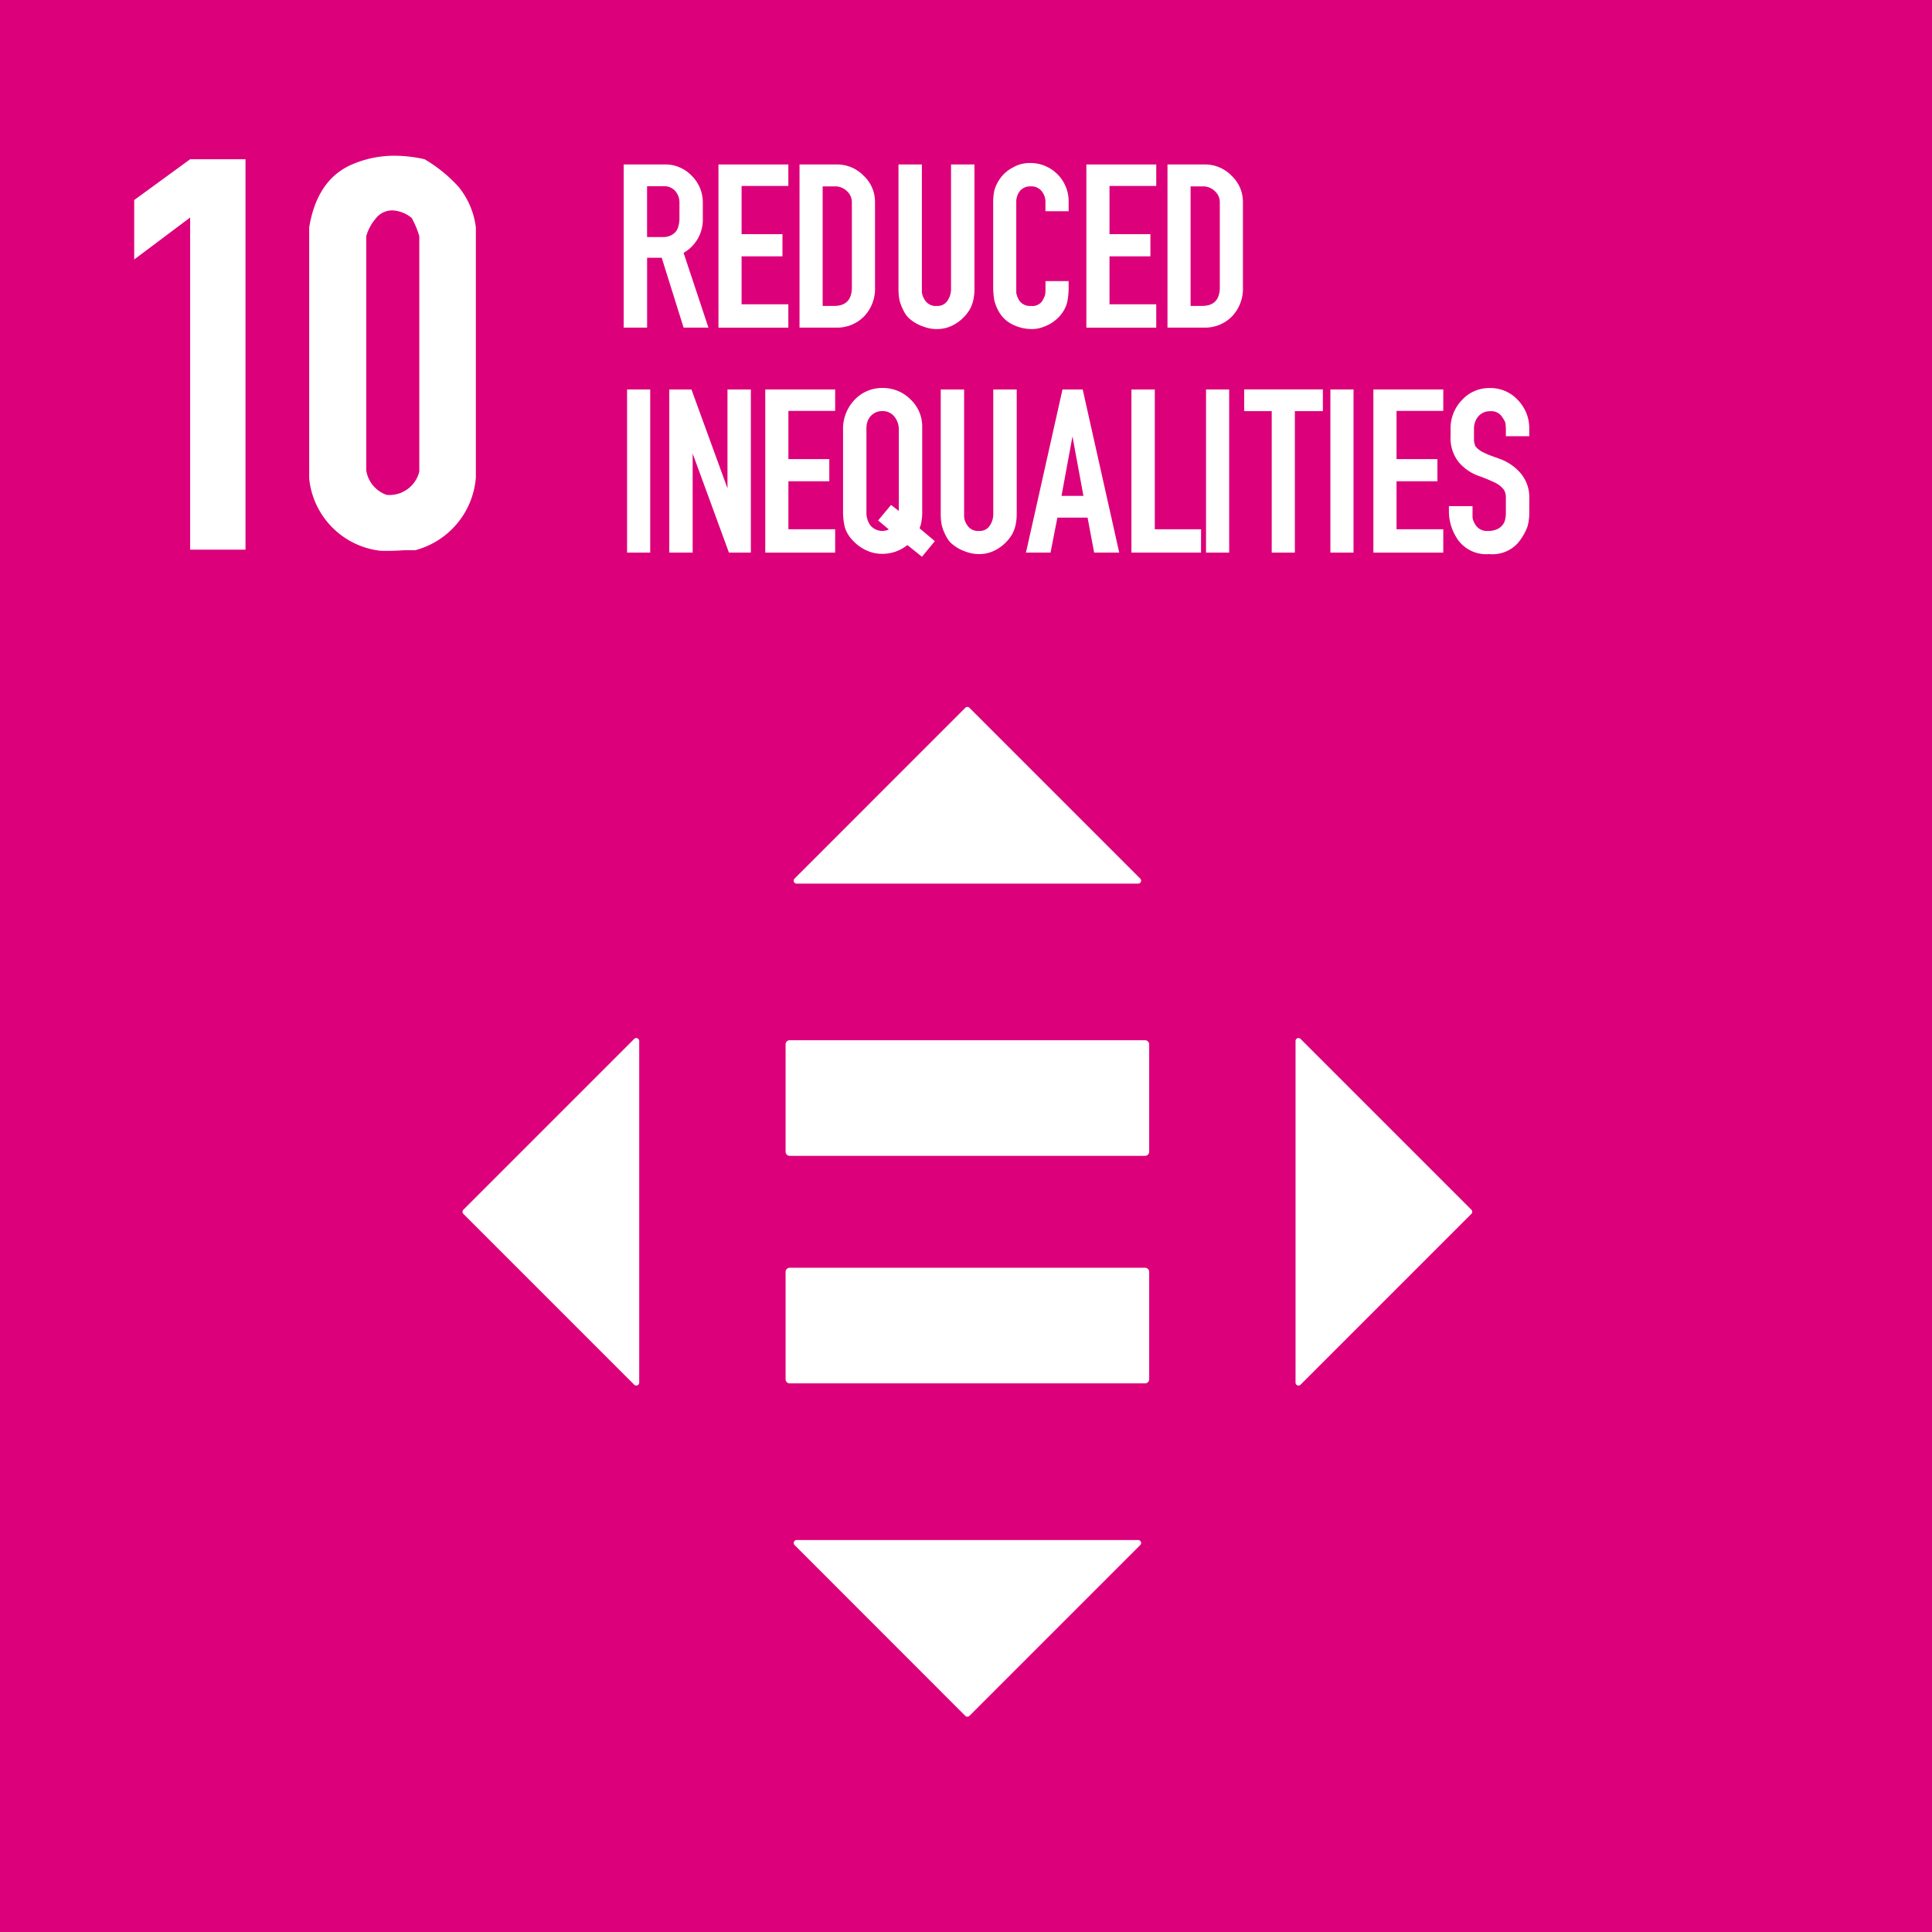
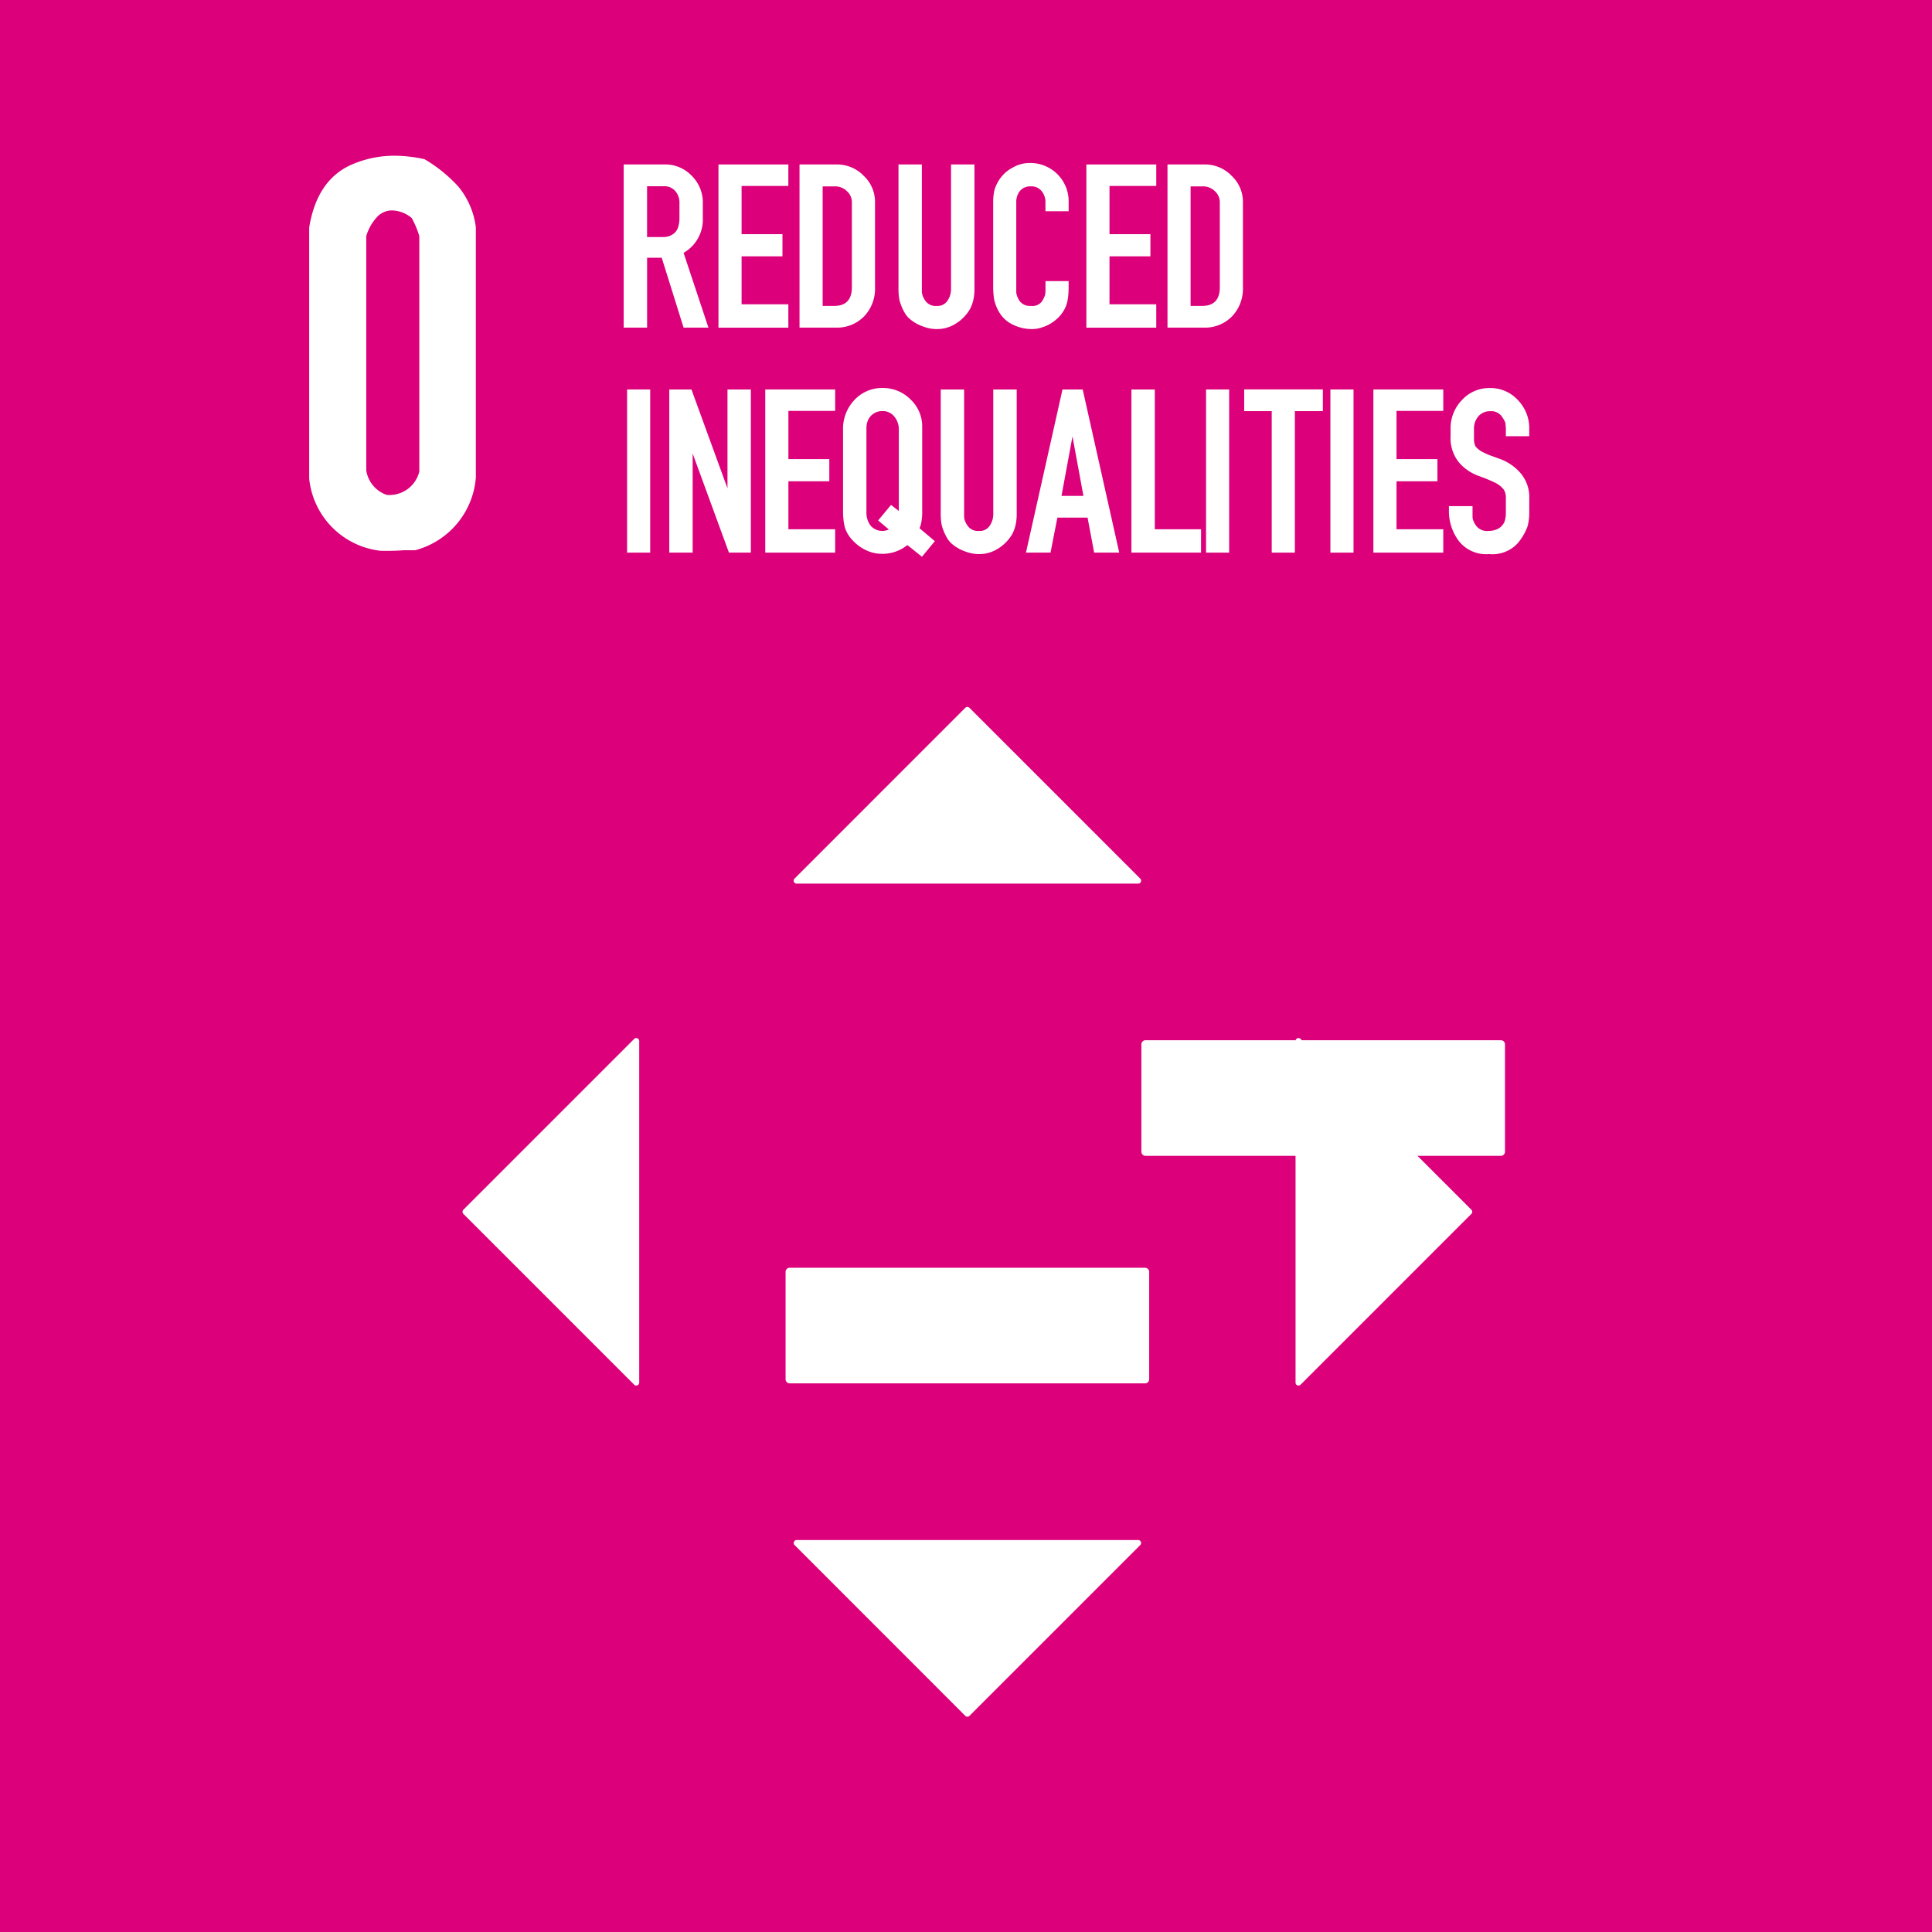
<svg xmlns="http://www.w3.org/2000/svg" viewBox="0 0 160 160">
  <path d="m0 0h160v160h-160z" fill="#dc007a" />
  <g fill="#fff">
    <path d="m94.846 104.991h-29.466a.342.342 0 0 0 -.321.358v8.856a.341.341 0 0 0 .321.359h29.466a.34.34 0 0 0 .324-.359v-8.856a.341.341 0 0 0 -.324-.358" />
-     <path d="m94.846 86.148h-29.466a.342.342 0 0 0 -.321.358v8.855a.341.341 0 0 0 .321.36h29.466a.341.341 0 0 0 .324-.36v-8.855a.341.341 0 0 0 -.324-.358" />
+     <path d="m94.846 86.148a.342.342 0 0 0 -.321.358v8.855a.341.341 0 0 0 .321.36h29.466a.341.341 0 0 0 .324-.36v-8.855a.341.341 0 0 0 -.324-.358" />
    <path d="m94.431 72.761-14.144-14.144a.244.244 0 0 0 -.345 0l-14.142 14.144a.245.245 0 0 0 .173.418h28.286a.245.245 0 0 0 .172-.418z" />
    <path d="m107.709 114.673 14.144-14.144a.244.244 0 0 0 0-.346l-14.144-14.144a.244.244 0 0 0 -.417.173v28.288a.244.244 0 0 0 .417.173z" />
    <path d="m65.8 127.951 14.142 14.149a.244.244 0 0 0 .345 0l14.144-14.144a.244.244 0 0 0 -.172-.417h-28.288a.244.244 0 0 0 -.171.412z" />
    <path d="m52.52 86.039-14.144 14.144a.246.246 0 0 0 0 .346l14.144 14.144a.244.244 0 0 0 .417-.173v-28.288a.244.244 0 0 0 -.417-.173z" />
    <path d="m51.651 27.132v-13.512h3.388a3.006 3.006 0 0 1 2.238.928 3.1 3.1 0 0 1 .928 2.279v1.25a3.172 3.172 0 0 1 -1.593 2.864l2.057 6.191h-2.057l-1.812-5.788h-1.21v5.788zm4.295-7.925a1.169 1.169 0 0 0 .242-.5 2.258 2.258 0 0 0 .081-.625v-1.25a1.456 1.456 0 0 0 -.343-1.009 1.2 1.2 0 0 0 -.968-.4h-1.371v4.207h1.351a1.336 1.336 0 0 0 1.008-.423z" />
    <path d="m65.287 25.2v1.936h-5.787v-13.516h5.788v1.78h-3.873v3.993h3.385v1.835h-3.385v3.972z" />
    <path d="m69.279 13.62a3.047 3.047 0 0 1 2.238.928 2.952 2.952 0 0 1 .948 2.218v7.019a3.31 3.31 0 0 1 -.908 2.42 3.129 3.129 0 0 1 -2.339.927h-3.005v-13.512zm1.27 10.165v-7.019a1.23 1.23 0 0 0 -.423-.948 1.384 1.384 0 0 0 -.989-.383h-1.008v9.9h.948q1.472 0 1.472-1.553z" />
    <path d="m80.255 25.721a3.485 3.485 0 0 1 -1.15 1.109 2.86 2.86 0 0 1 -1.532.423 3.065 3.065 0 0 1 -.848-.121 4.748 4.748 0 0 1 -.766-.3 3.874 3.874 0 0 1 -.645-.444 1.941 1.941 0 0 1 -.424-.544 4.235 4.235 0 0 1 -.4-.988 4.838 4.838 0 0 1 -.081-.908v-10.328h1.936v10.588l.04.2a1.677 1.677 0 0 0 .3.565 1.045 1.045 0 0 0 .908.363.971.971 0 0 0 .867-.424 1.687 1.687 0 0 0 .3-.968v-10.324h1.94v10.326a4.19 4.19 0 0 1 -.1.928 2.907 2.907 0 0 1 -.343.847z" />
    <path d="m88.5 23.724a6.548 6.548 0 0 1 -.081 1.109 2.537 2.537 0 0 1 -.4 1.009 2.876 2.876 0 0 1 -.464.544 3.5 3.5 0 0 1 -.605.444 3.66 3.66 0 0 1 -.706.3 2.458 2.458 0 0 1 -.746.121 3.562 3.562 0 0 1 -1.654-.383 2.6 2.6 0 0 1 -1.069-.968 3.584 3.584 0 0 1 -.443-1.089 6.873 6.873 0 0 1 -.081-1.089v-6.956a4.584 4.584 0 0 1 .1-1.008 3.184 3.184 0 0 1 .484-.988 2.915 2.915 0 0 1 1.029-.888 2.75 2.75 0 0 1 1.391-.383 3.172 3.172 0 0 1 3.245 3.267v.726h-1.92v-.726a1.415 1.415 0 0 0 -.323-.947 1.083 1.083 0 0 0 -.907-.384 1.1 1.1 0 0 0 -.887.384 1.478 1.478 0 0 0 -.3.947v7.483a1.771 1.771 0 0 0 .282.685 1.054 1.054 0 0 0 .928.4.984.984 0 0 0 .908-.363 2.262 2.262 0 0 0 .262-.525 2.313 2.313 0 0 0 .04-.484v-.685h1.917z" />
    <path d="m95.756 25.2v1.936h-5.788v-13.516h5.788v1.78h-3.872v3.993h3.388v1.835h-3.388v3.972z" />
    <path d="m99.748 13.62a3.05 3.05 0 0 1 2.239.928 2.955 2.955 0 0 1 .947 2.218v7.019a3.314 3.314 0 0 1 -.907 2.42 3.131 3.131 0 0 1 -2.34.927h-3v-13.512zm1.271 10.165v-7.019a1.231 1.231 0 0 0 -.424-.948 1.382 1.382 0 0 0 -.988-.383h-1.007v9.9h.948q1.473 0 1.472-1.553z" />
    <path d="m51.932 45.766v-13.512h1.916v13.512z" />
    <path d="m60.368 45.766-3.005-8.208v8.208h-1.936v-13.512h1.836l2.984 8.188v-8.188h1.936v13.512z" />
    <path d="m69.164 43.83v1.936h-5.788v-13.512h5.788v1.775h-3.872v3.993h3.388v1.835h-3.388v3.973z" />
    <path d="m70.585 44.717a2.644 2.644 0 0 1 -.625-1.068 5.5 5.5 0 0 1 -.142-1.331v-6.718a3.459 3.459 0 0 1 .928-2.461 3.129 3.129 0 0 1 2.38-1.008 3.2 3.2 0 0 1 2.279.948 3.054 3.054 0 0 1 .968 2.259v6.978a4.463 4.463 0 0 1 -.061.867 2.217 2.217 0 0 1 -.161.564l1.27 1.069-1.068 1.291-1.21-.968a3.27 3.27 0 0 1 -2.138.726 3.026 3.026 0 0 1 -1.331-.323 3.519 3.519 0 0 1 -1.089-.826zm3.206-2.9.646.5v-6.717a1.661 1.661 0 0 0 -.363-1.089 1.207 1.207 0 0 0 -1.009-.464 1.247 1.247 0 0 0 -.706.2 1.266 1.266 0 0 0 -.443.485 1.754 1.754 0 0 0 -.141.443 3.13 3.13 0 0 0 -.021.424v6.857a1.791 1.791 0 0 0 .323 1.048 1.291 1.291 0 0 0 1.049.464 1.265 1.265 0 0 0 .484-.121l-.888-.746z" />
    <path d="m83.754 44.354a3.488 3.488 0 0 1 -1.15 1.11 2.861 2.861 0 0 1 -1.533.423 3.063 3.063 0 0 1 -.847-.121 4.8 4.8 0 0 1 -.766-.3 3.988 3.988 0 0 1 -.646-.444 1.926 1.926 0 0 1 -.423-.545 4.2 4.2 0 0 1 -.4-.988 4.827 4.827 0 0 1 -.081-.907v-10.328h1.936v10.588l.04.2a1.676 1.676 0 0 0 .3.564 1.045 1.045 0 0 0 .907.363.97.97 0 0 0 .867-.423 1.683 1.683 0 0 0 .3-.968v-10.324h1.942v10.326a4.181 4.181 0 0 1 -.1.927 2.842 2.842 0 0 1 -.343.847z" />
    <path d="m84.966 45.766 3.025-13.512h1.674l3.025 13.512h-2.077l-.545-2.9h-2.5l-.568 2.9zm2.944-4.7h1.815l-.907-4.921z" />
    <path d="m99.463 45.766h-5.763v-13.512h1.936v11.576h3.831z" />
    <path d="m99.879 45.766v-13.512h1.915v13.512z" />
    <path d="m105.319 45.766v-11.717h-2.279v-1.8h6.514v1.8h-2.319v11.717z" />
    <path d="m110.177 45.766v-13.512h1.916v13.512z" />
    <path d="m119.526 43.83v1.936h-5.788v-13.512h5.788v1.775h-3.872v3.993h3.388v1.835h-3.388v3.973z" />
    <path d="m121.949 42.4v.343a1.289 1.289 0 0 0 .02.242 1.849 1.849 0 0 0 .3.585 1.146 1.146 0 0 0 1.008.4 1.735 1.735 0 0 0 .746-.161 1.217 1.217 0 0 0 .505-.464 1.146 1.146 0 0 0 .141-.423 1.869 1.869 0 0 0 .04-.364v-1.31a1.236 1.236 0 0 0 -.161-.686 2.068 2.068 0 0 0 -.726-.585 13.106 13.106 0 0 0 -1.372-.565 3.873 3.873 0 0 1 -1.653-1.149 3.2 3.2 0 0 1 -.666-2.138v-.6a3.352 3.352 0 0 1 .928-2.38 3.039 3.039 0 0 1 2.3-1.008 3.07 3.07 0 0 1 2.339.988 3.34 3.34 0 0 1 .948 2.4v.6h-1.936v-.6a1.65 1.65 0 0 0 -.02-.262 1.167 1.167 0 0 0 -.02-.222.858.858 0 0 0 -.1-.242c-.054-.094-.128-.208-.222-.343a1.074 1.074 0 0 0 -.948-.4 1.25 1.25 0 0 0 -.968.423 1.557 1.557 0 0 0 -.363 1.049v.787a1.446 1.446 0 0 0 .121.645 1.847 1.847 0 0 0 .646.5q.16.081.484.222c.228.081.5.182.826.3a4.134 4.134 0 0 1 1.735 1.149 3.075 3.075 0 0 1 .766 2.178v1.091a4.311 4.311 0 0 1 -.141 1.19 4.608 4.608 0 0 1 -.826 1.41 2.843 2.843 0 0 1 -2.359.887 2.879 2.879 0 0 1 -2.542-1.129 4.136 4.136 0 0 1 -.786-2.36v-.484h1.956z" />
-     <path d="m15.747 45.52v-27.507l-4.633 3.475v-4.922l4.633-3.379h4.584v32.333z" />
    <path d="m31.542 45.617a6.694 6.694 0 0 1 -5.936-5.984v-20.8q.627-3.813 3.33-5.116a8.8 8.8 0 0 1 3.715-.82 11.566 11.566 0 0 1 2.51.289 12.088 12.088 0 0 1 2.8 2.269 6.573 6.573 0 0 1 1.448 3.378v20.7a6.772 6.772 0 0 1 -5.019 6.033h-.917a19.1 19.1 0 0 1 -1.93.048zm.482-4.633a2.542 2.542 0 0 0 2.7-1.93v-19.5a7.512 7.512 0 0 0 -.628-1.5 2.644 2.644 0 0 0 -1.592-.627 1.691 1.691 0 0 0 -1.351.627 3.936 3.936 0 0 0 -.821 1.5v19.4a2.55 2.55 0 0 0 1.692 2.03z" />
  </g>
</svg>